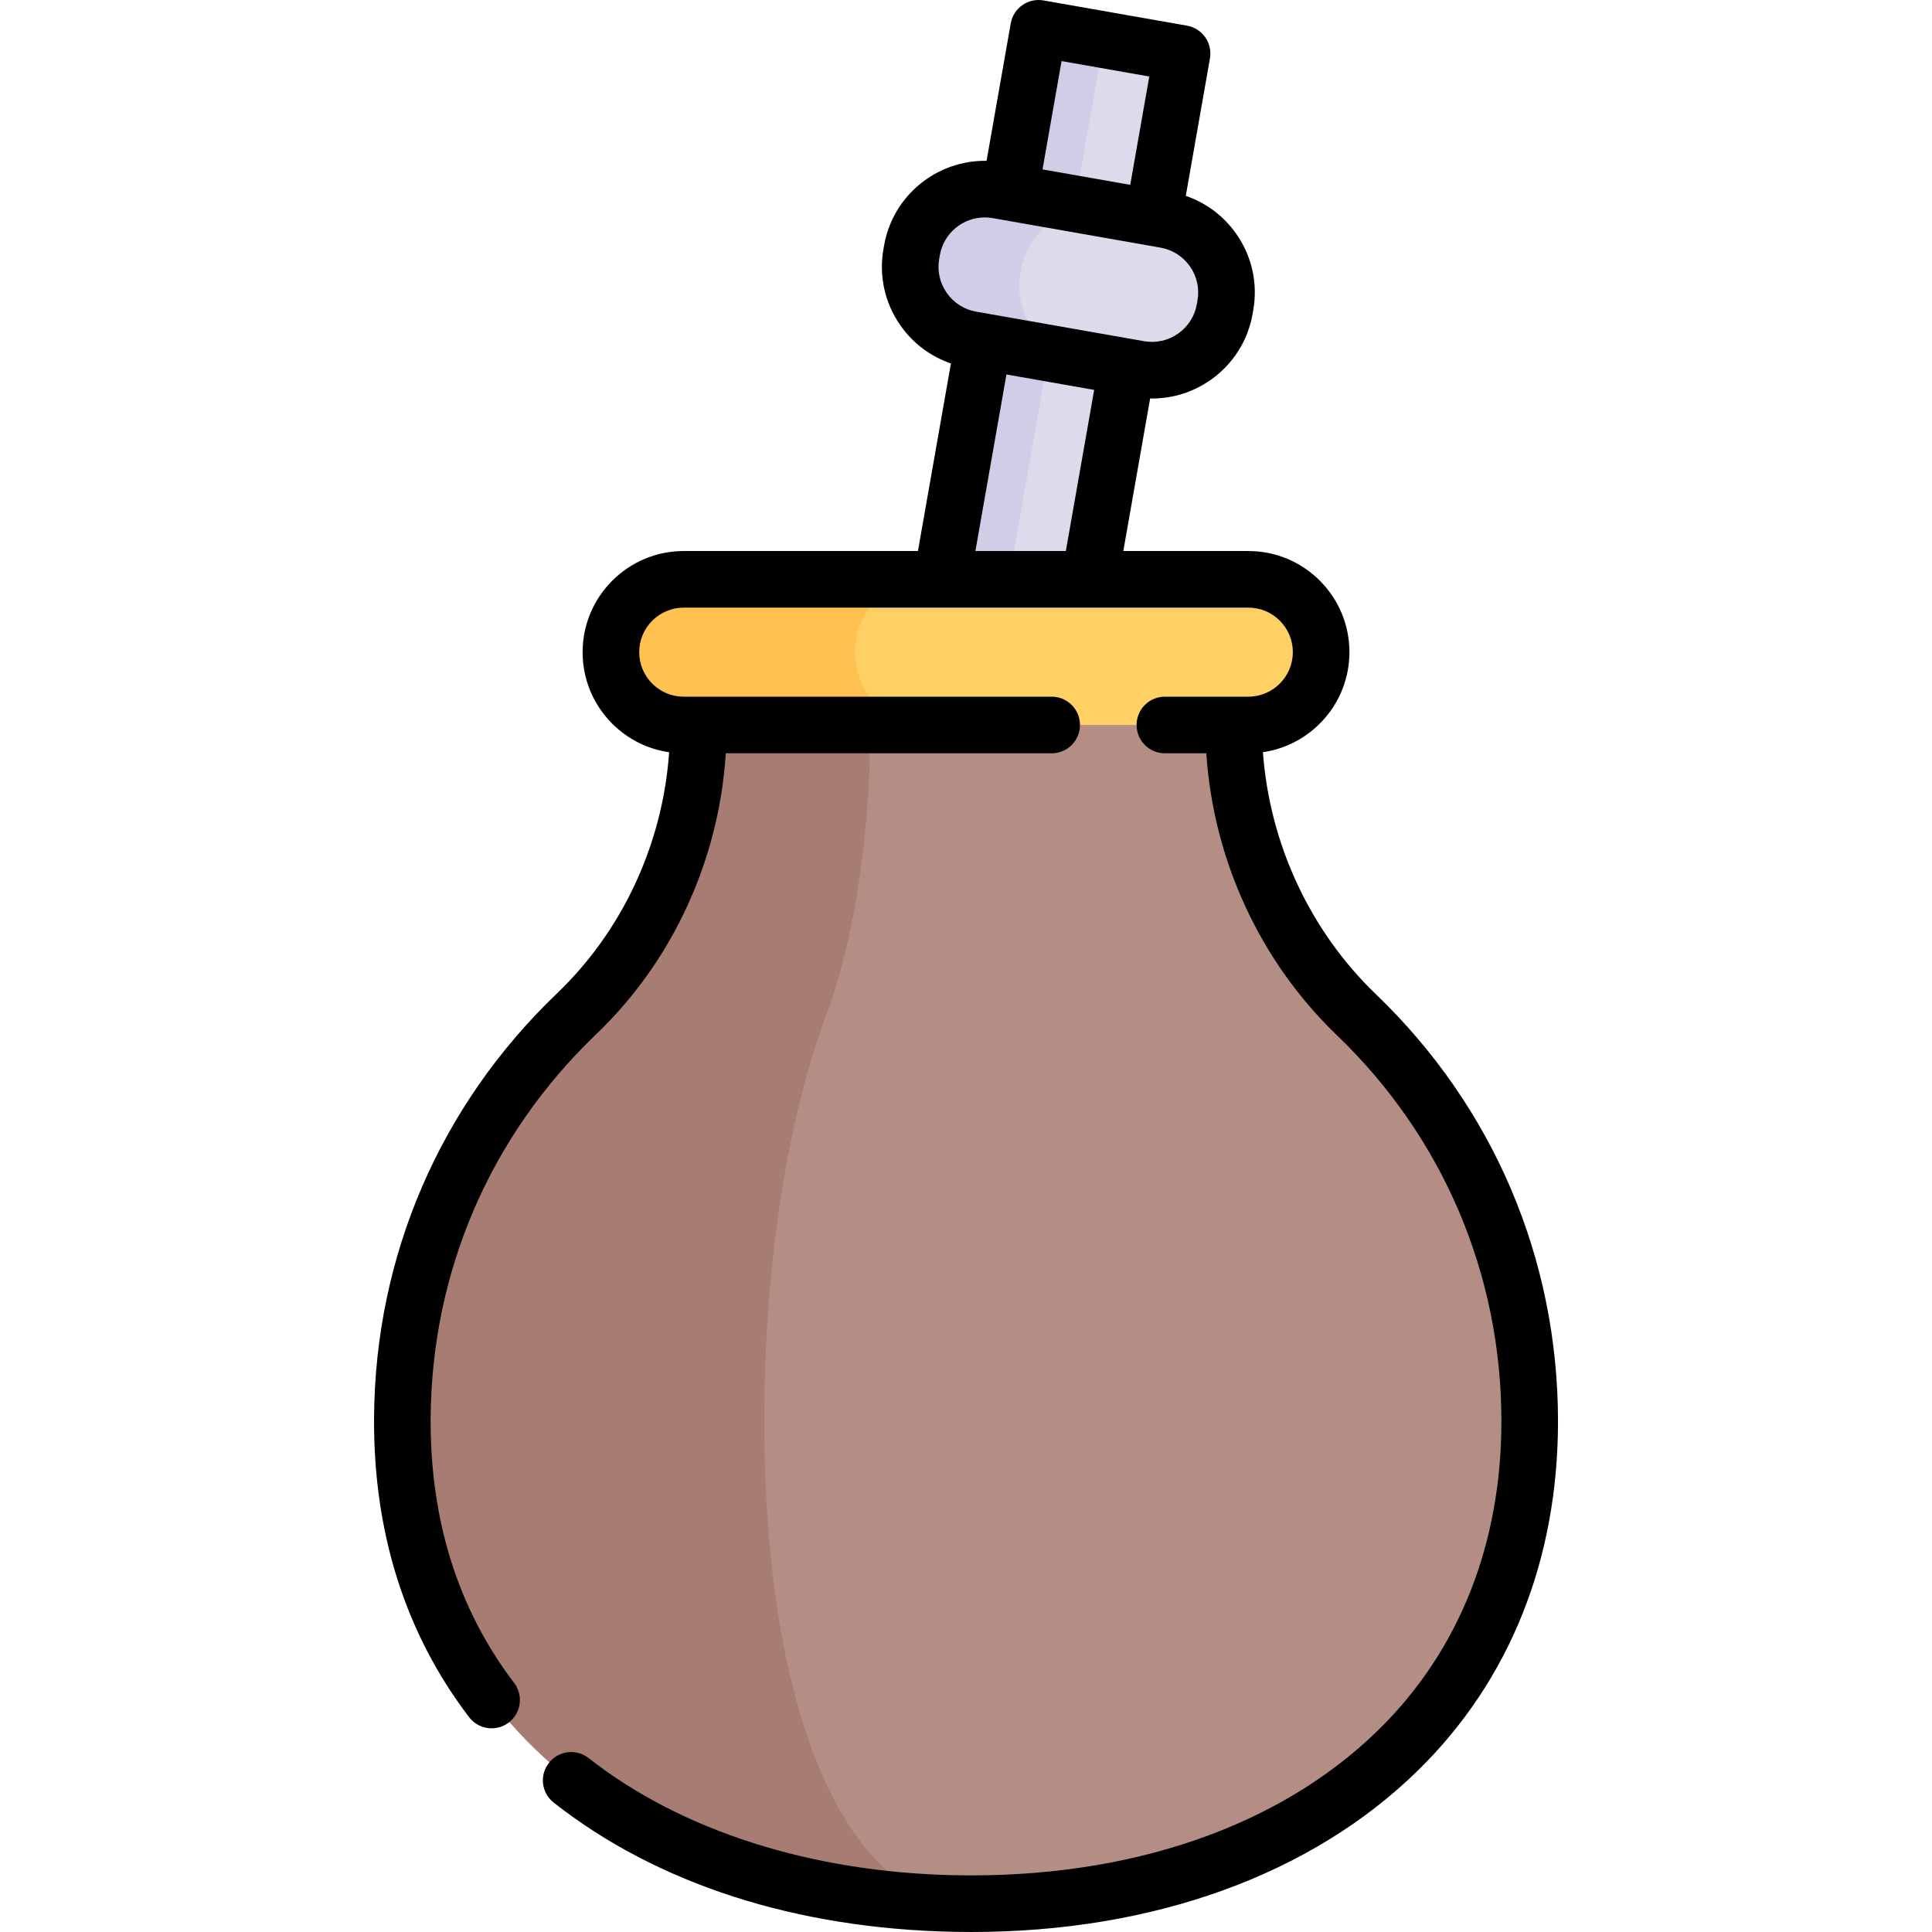
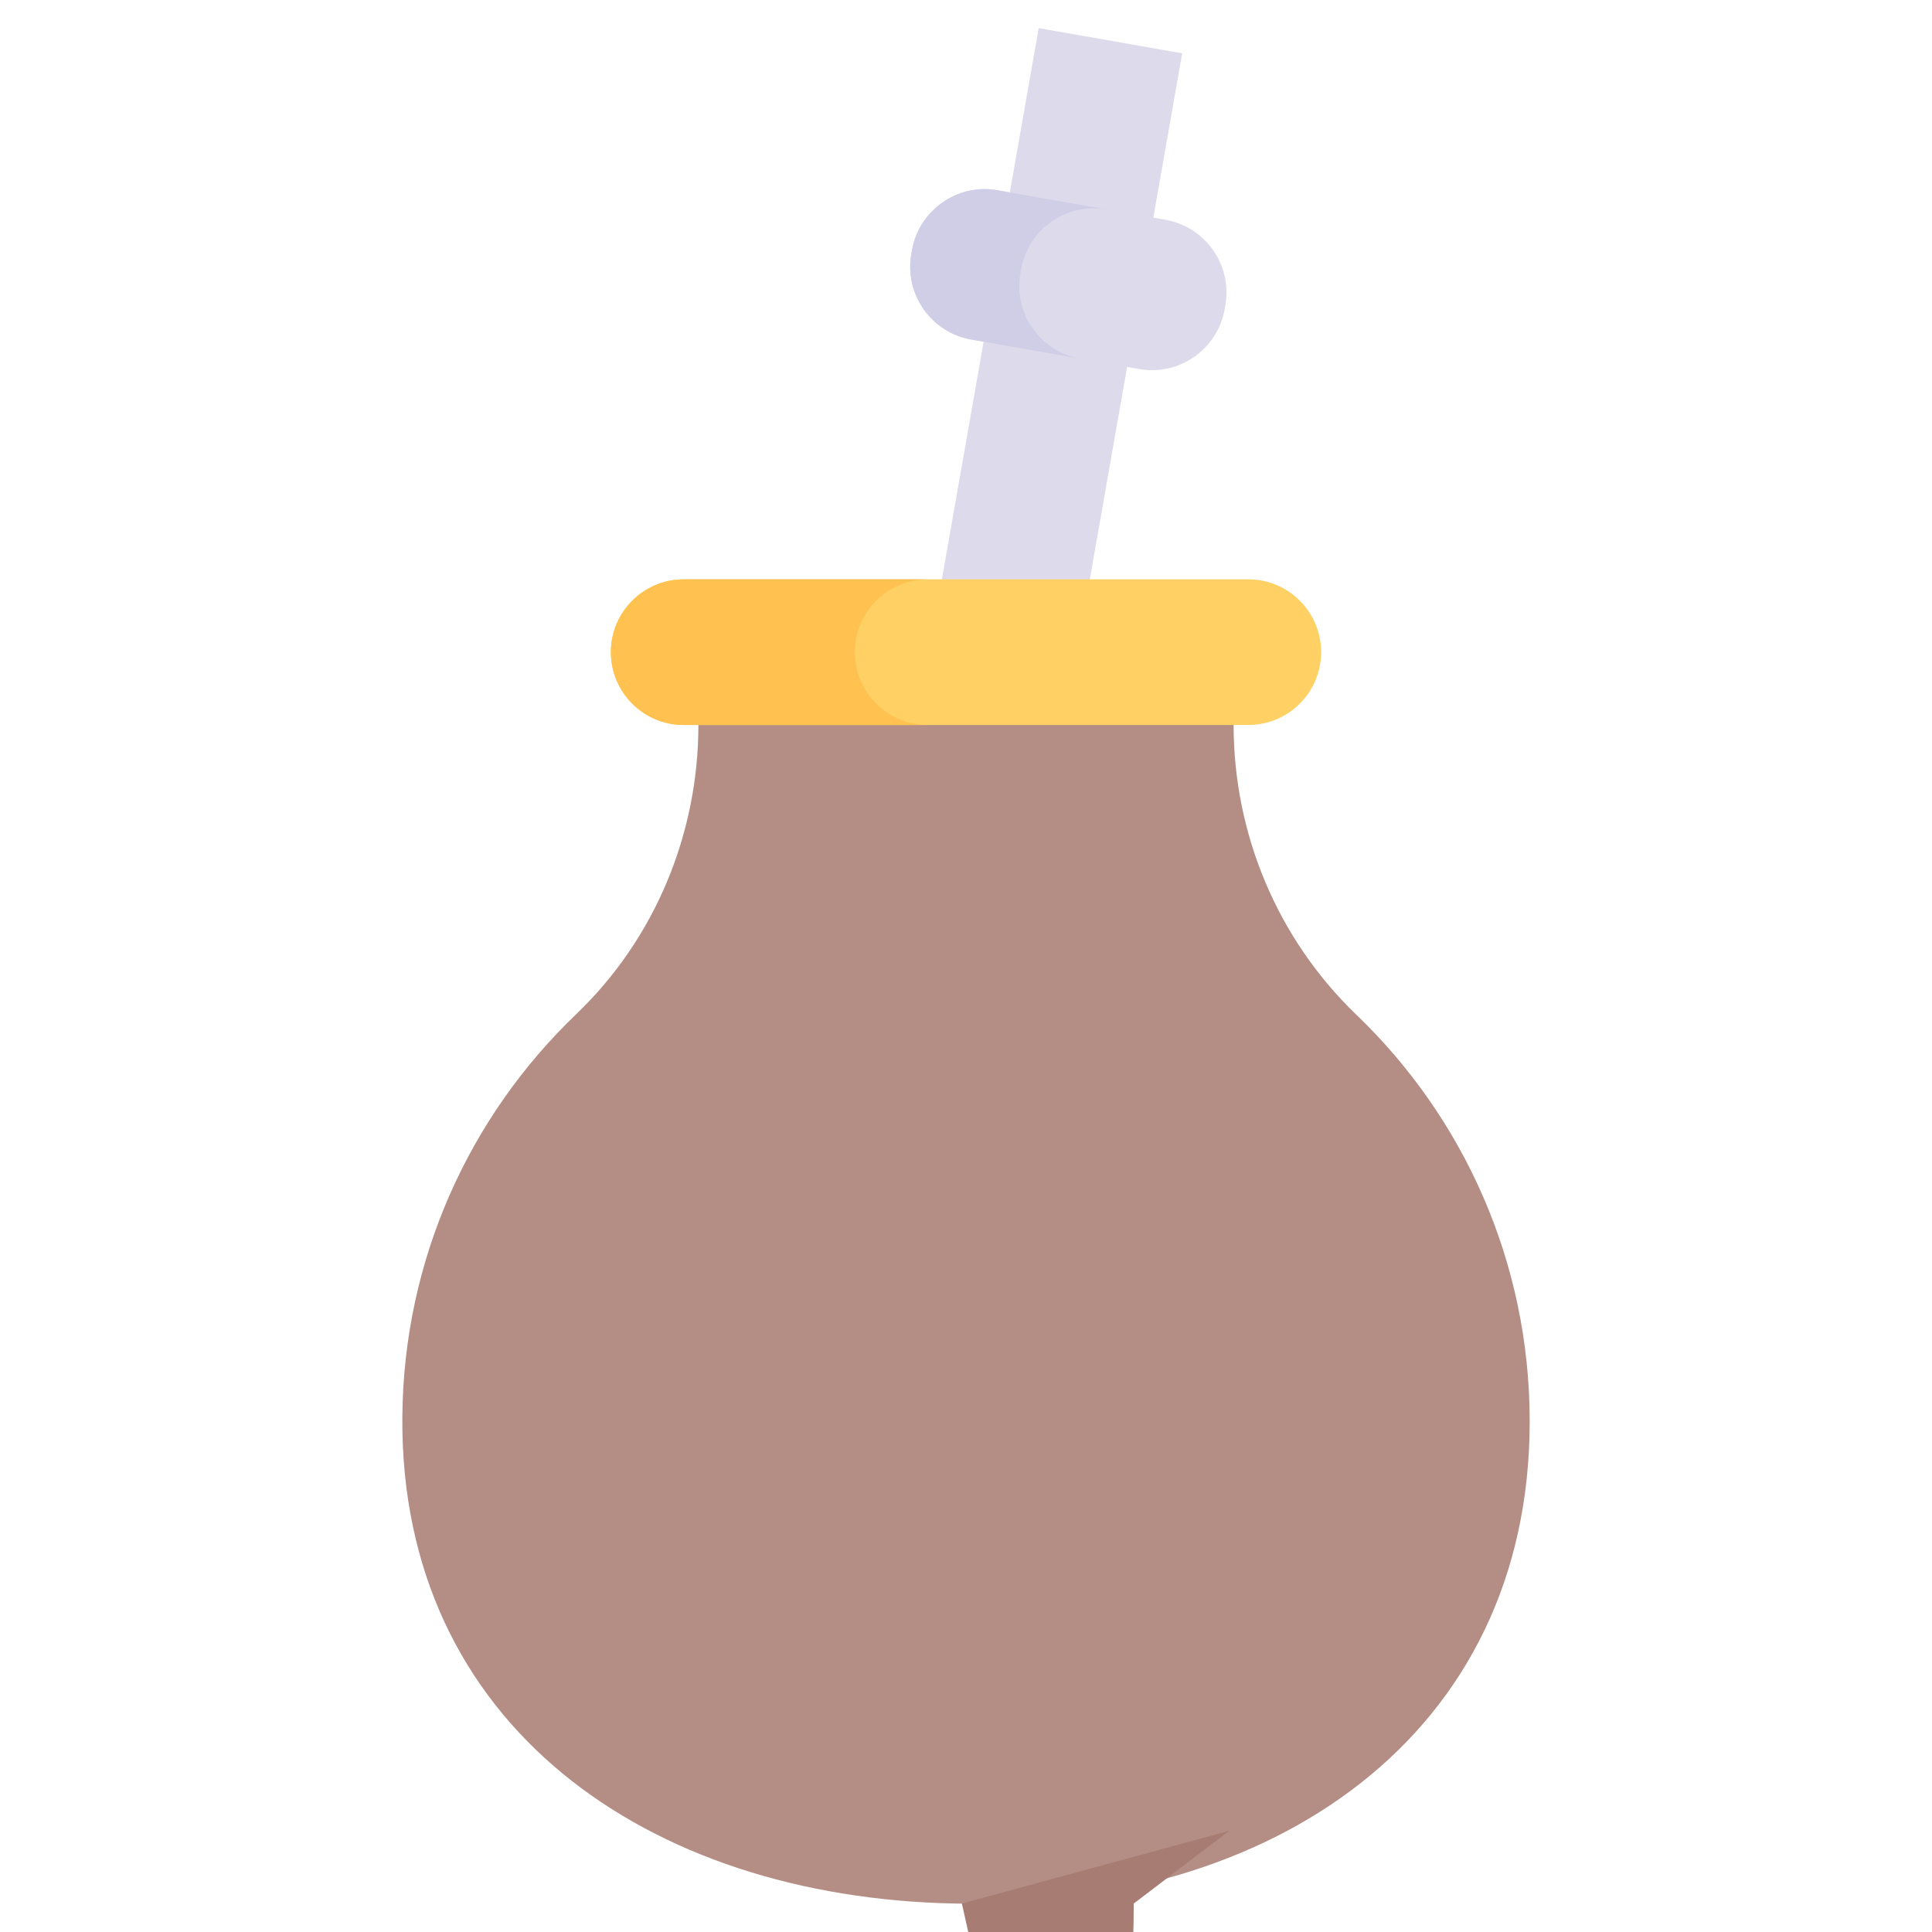
<svg xmlns="http://www.w3.org/2000/svg" id="Capa_1" enable-background="new 0 0 512 512" height="512" viewBox="0 0 512 512" width="512">
  <g>
    <g>
      <g>
        <path d="m244.865 8.219h38.609v347.313h-38.609z" fill="#dddaec" transform="matrix(.985 .173 -.173 .985 35.494 -43.007)" />
-         <path d="m245.024 6.393h17.521v347.313h-17.521z" fill="#d0cee7" transform="matrix(.985 .173 -.173 .985 35.021 -41.236)" />
        <path d="m301.876 97.804-44.468-7.82c-10.654-1.874-17.772-12.03-15.899-22.684l.173-.986c1.874-10.654 12.03-17.772 22.684-15.899l44.468 7.82c10.654 1.874 17.772 12.03 15.899 22.684l-.173.986c-1.874 10.655-12.03 17.773-22.684 15.899z" fill="#dddaec" />
        <path d="m286.314 95.076-28.907-5.084c-10.65-1.873-17.769-12.031-15.894-22.69l.173-.981c1.875-10.659 12.032-17.779 22.682-15.906l28.907 5.084c-10.65-1.873-20.807 5.247-22.682 15.906l-.172.981c-1.876 10.659 5.243 20.817 15.893 22.69z" fill="#d0cee7" />
      </g>
      <path d="m326.92 192.129v-.004l-70.918-19.297-70.918 19.297c0 28.875-11.531 56.676-32.386 76.647-28.154 26.96-45.776 64.828-46.074 106.816-.579 81.448 64.894 127.244 146.328 128.867 83.897 1.672 152.432-44.268 152.432-127.783 0-42.344-17.619-80.571-45.925-107.753-20.879-20.05-32.539-47.843-32.539-76.79z" fill="#b48e84" />
-       <path d="m254.908 504.459c.262.01.523.03.794.03-.915 0-1.83-.01-2.756-.03-81.435-1.629-146.906-47.426-146.323-128.871.292-41.985 17.914-79.855 46.068-106.812 10.431-9.988 18.528-21.928 24.02-34.984 5.482-13.056 8.369-27.229 8.369-41.663l70.913-19.303-25.368 19.303c0 14.434-1.036 28.607-2.997 41.663s-4.858 24.996-8.59 34.984c-10.069 26.957-16.375 64.828-16.486 106.812-.2 81.445 23.216 127.242 52.356 128.871z" fill="#a77d73" />
+       <path d="m254.908 504.459l70.913-19.303-25.368 19.303c0 14.434-1.036 28.607-2.997 41.663s-4.858 24.996-8.59 34.984c-10.069 26.957-16.375 64.828-16.486 106.812-.2 81.445 23.216 127.242 52.356 128.871z" fill="#a77d73" />
      <path d="m330.816 153.531h-149.628c-10.658 0-19.297 8.64-19.297 19.297 0 10.658 8.64 19.297 19.297 19.297h149.628c10.658 0 19.297-8.64 19.297-19.297 0-10.658-8.639-19.297-19.297-19.297z" fill="#ffd064" />
      <path d="m232.21 186.478c3.49 3.49 8.318 5.653 13.65 5.653h-64.667c-5.331 0-10.159-2.163-13.65-5.653-3.49-3.49-5.653-8.318-5.653-13.65 0-10.652 8.64-19.292 19.302-19.292h64.667c-10.662 0-19.303 8.64-19.303 19.292.001 5.331 2.164 10.159 5.654 13.65z" fill="#ffc250" />
    </g>
-     <path d="m364.655 263.508c-17.49-16.795-28.187-39.861-29.966-64.164 12.947-1.885 22.923-13.055 22.923-26.515 0-7.148-2.784-13.876-7.854-18.96-5.069-5.056-11.798-7.84-18.946-7.84h-33.122l7.11-40.445c.175.003.351.023.526.023 5.511 0 10.883-1.684 15.489-4.913 5.925-4.153 9.878-10.364 11.13-17.487l.175-.989c1.253-7.126-.344-14.313-4.496-20.238-3.332-4.753-7.99-8.234-13.381-10.073l6.405-36.421c.345-1.959-.104-3.975-1.245-5.604-1.142-1.629-2.884-2.738-4.843-3.082l-38.021-6.686c-4.082-.718-7.968 2.008-8.685 6.088l-6.405 36.422c-13.085-.234-24.812 9.097-27.152 22.395l-.172.982c-1.253 7.126.344 14.313 4.496 20.238 3.332 4.754 7.991 8.234 13.383 10.073l-8.741 49.716h-62.068c-14.778 0-26.8 12.022-26.8 26.8 0 7.148 2.784 13.876 7.854 18.96 4.143 4.131 9.395 6.744 15.078 7.561-.772 10.882-3.292 21.459-7.525 31.529-5.196 12.352-12.695 23.278-22.283 32.471-30.901 29.584-48.087 69.425-48.393 112.183-.214 30.568 8.259 57.328 25.184 79.538 1.476 1.937 3.71 2.955 5.971 2.955 1.584 0 3.183-.5 4.54-1.535 3.295-2.511 3.93-7.217 1.42-10.511-14.865-19.506-22.305-43.172-22.115-70.34.276-38.669 15.819-74.699 43.77-101.459 11.079-10.622 19.736-23.234 25.733-37.487 4.975-11.835 7.889-24.273 8.708-37.066h86.367c4.143 0 7.5-3.358 7.5-7.5s-3.357-7.5-7.5-7.5h-97.509c-3.149 0-6.116-1.229-8.34-3.446-2.231-2.238-3.461-5.205-3.461-8.354 0-6.507 5.294-11.8 11.801-11.8h149.618c3.149 0 6.116 1.229 8.34 3.446 2.231 2.238 3.461 5.205 3.461 8.354 0 6.506-5.294 11.8-11.801 11.8h-22.109c-4.143 0-7.5 3.358-7.5 7.5s3.357 7.5 7.5 7.5h10.976c1.871 28.269 14.237 55.157 34.588 74.698 28.126 27.013 43.615 63.358 43.615 102.34 0 32.604-11.264 60.879-32.572 81.768-26.276 25.759-66.092 39.434-112.207 38.522-38.117-.762-72.603-11.785-97.104-31.038-3.257-2.56-7.973-1.996-10.531 1.263-2.559 3.257-1.993 7.972 1.264 10.531 27.439 21.562 64.118 33.403 106.073 34.241 1.552.031 3.089.046 4.628.046 48.197 0 90.104-15.136 118.379-42.854 24.252-23.775 37.071-55.754 37.071-92.48-.004-43.101-17.131-83.288-48.229-113.156zm-83.328-247.321 23.248 4.088-5.049 28.708-23.248-4.088zm-32.429 52.408.172-.982c1.03-5.86 6.143-9.995 11.899-9.995.692 0 1.395.06 2.1.184l44.467 7.82c3.18.559 5.951 2.323 7.805 4.967 1.853 2.644 2.565 5.851 2.007 9.028l-.175.989c-.559 3.18-2.323 5.951-4.967 7.804-2.643 1.853-5.852 2.567-9.031 2.006l-44.467-7.82c-3.18-.559-5.951-2.323-7.805-4.967-1.853-2.643-2.566-5.85-2.005-9.034zm17.82 30.641 23.249 4.089-7.508 42.704h-23.968z" />
  </g>
</svg>